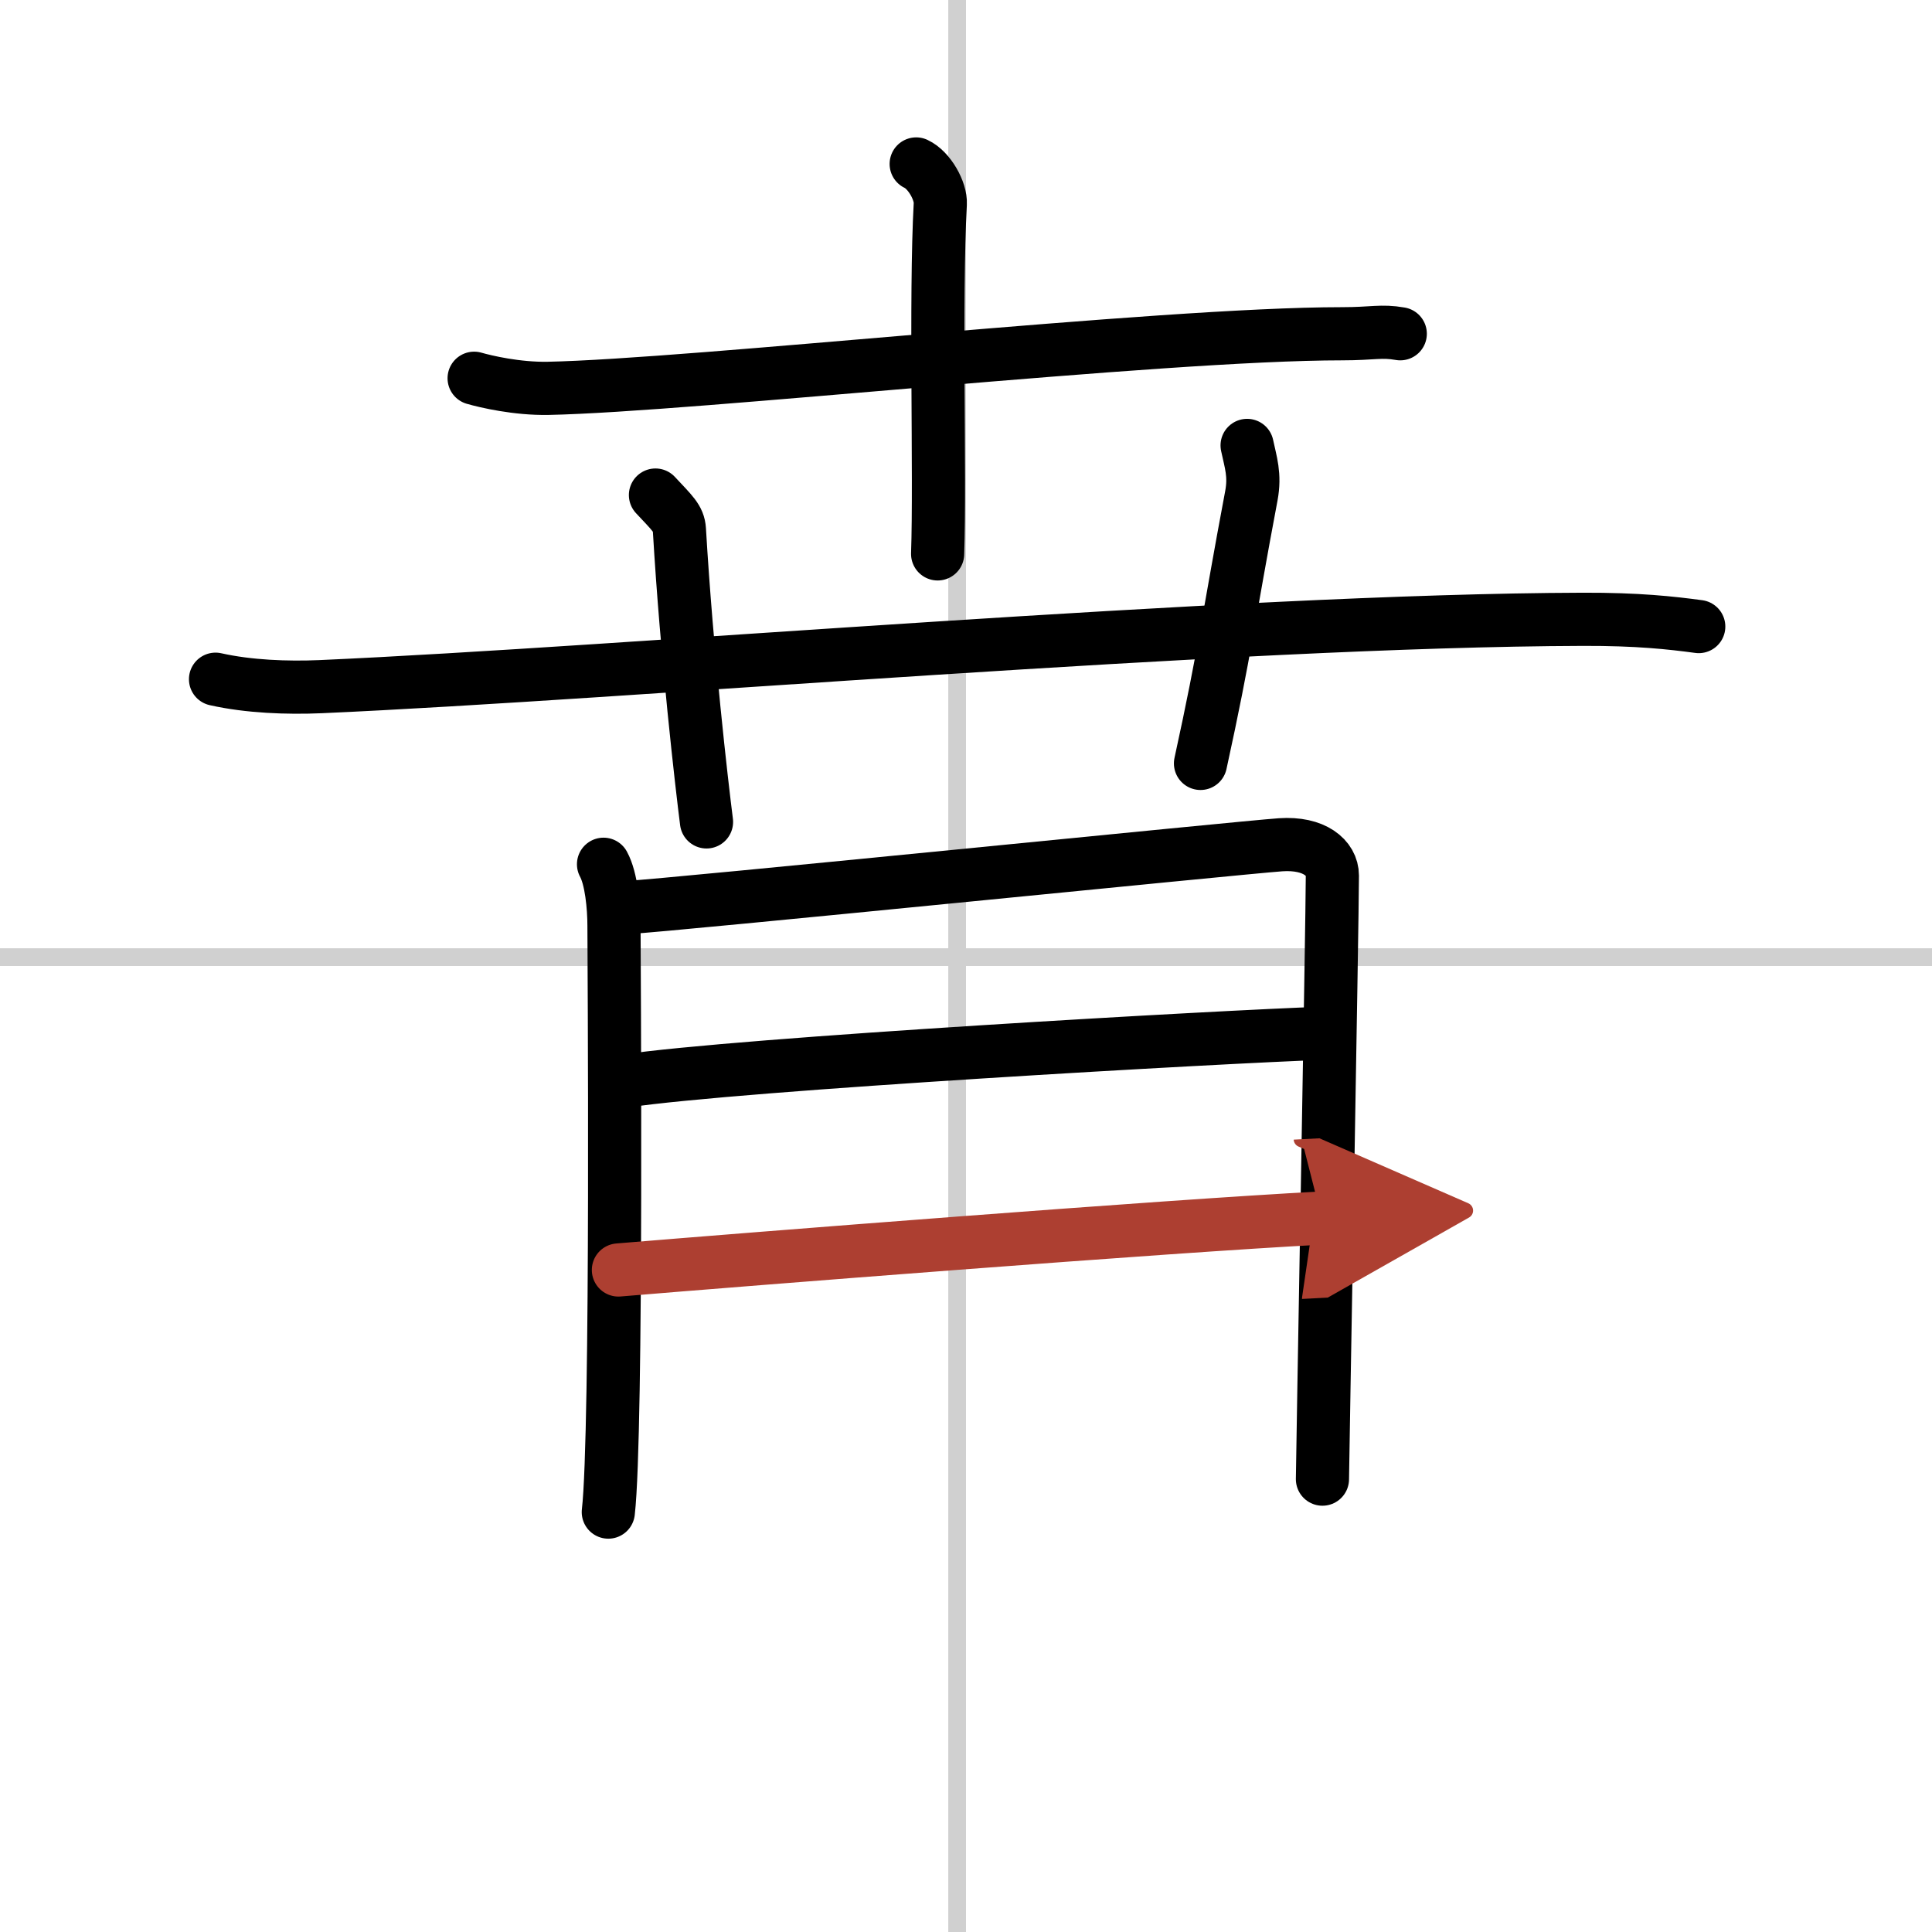
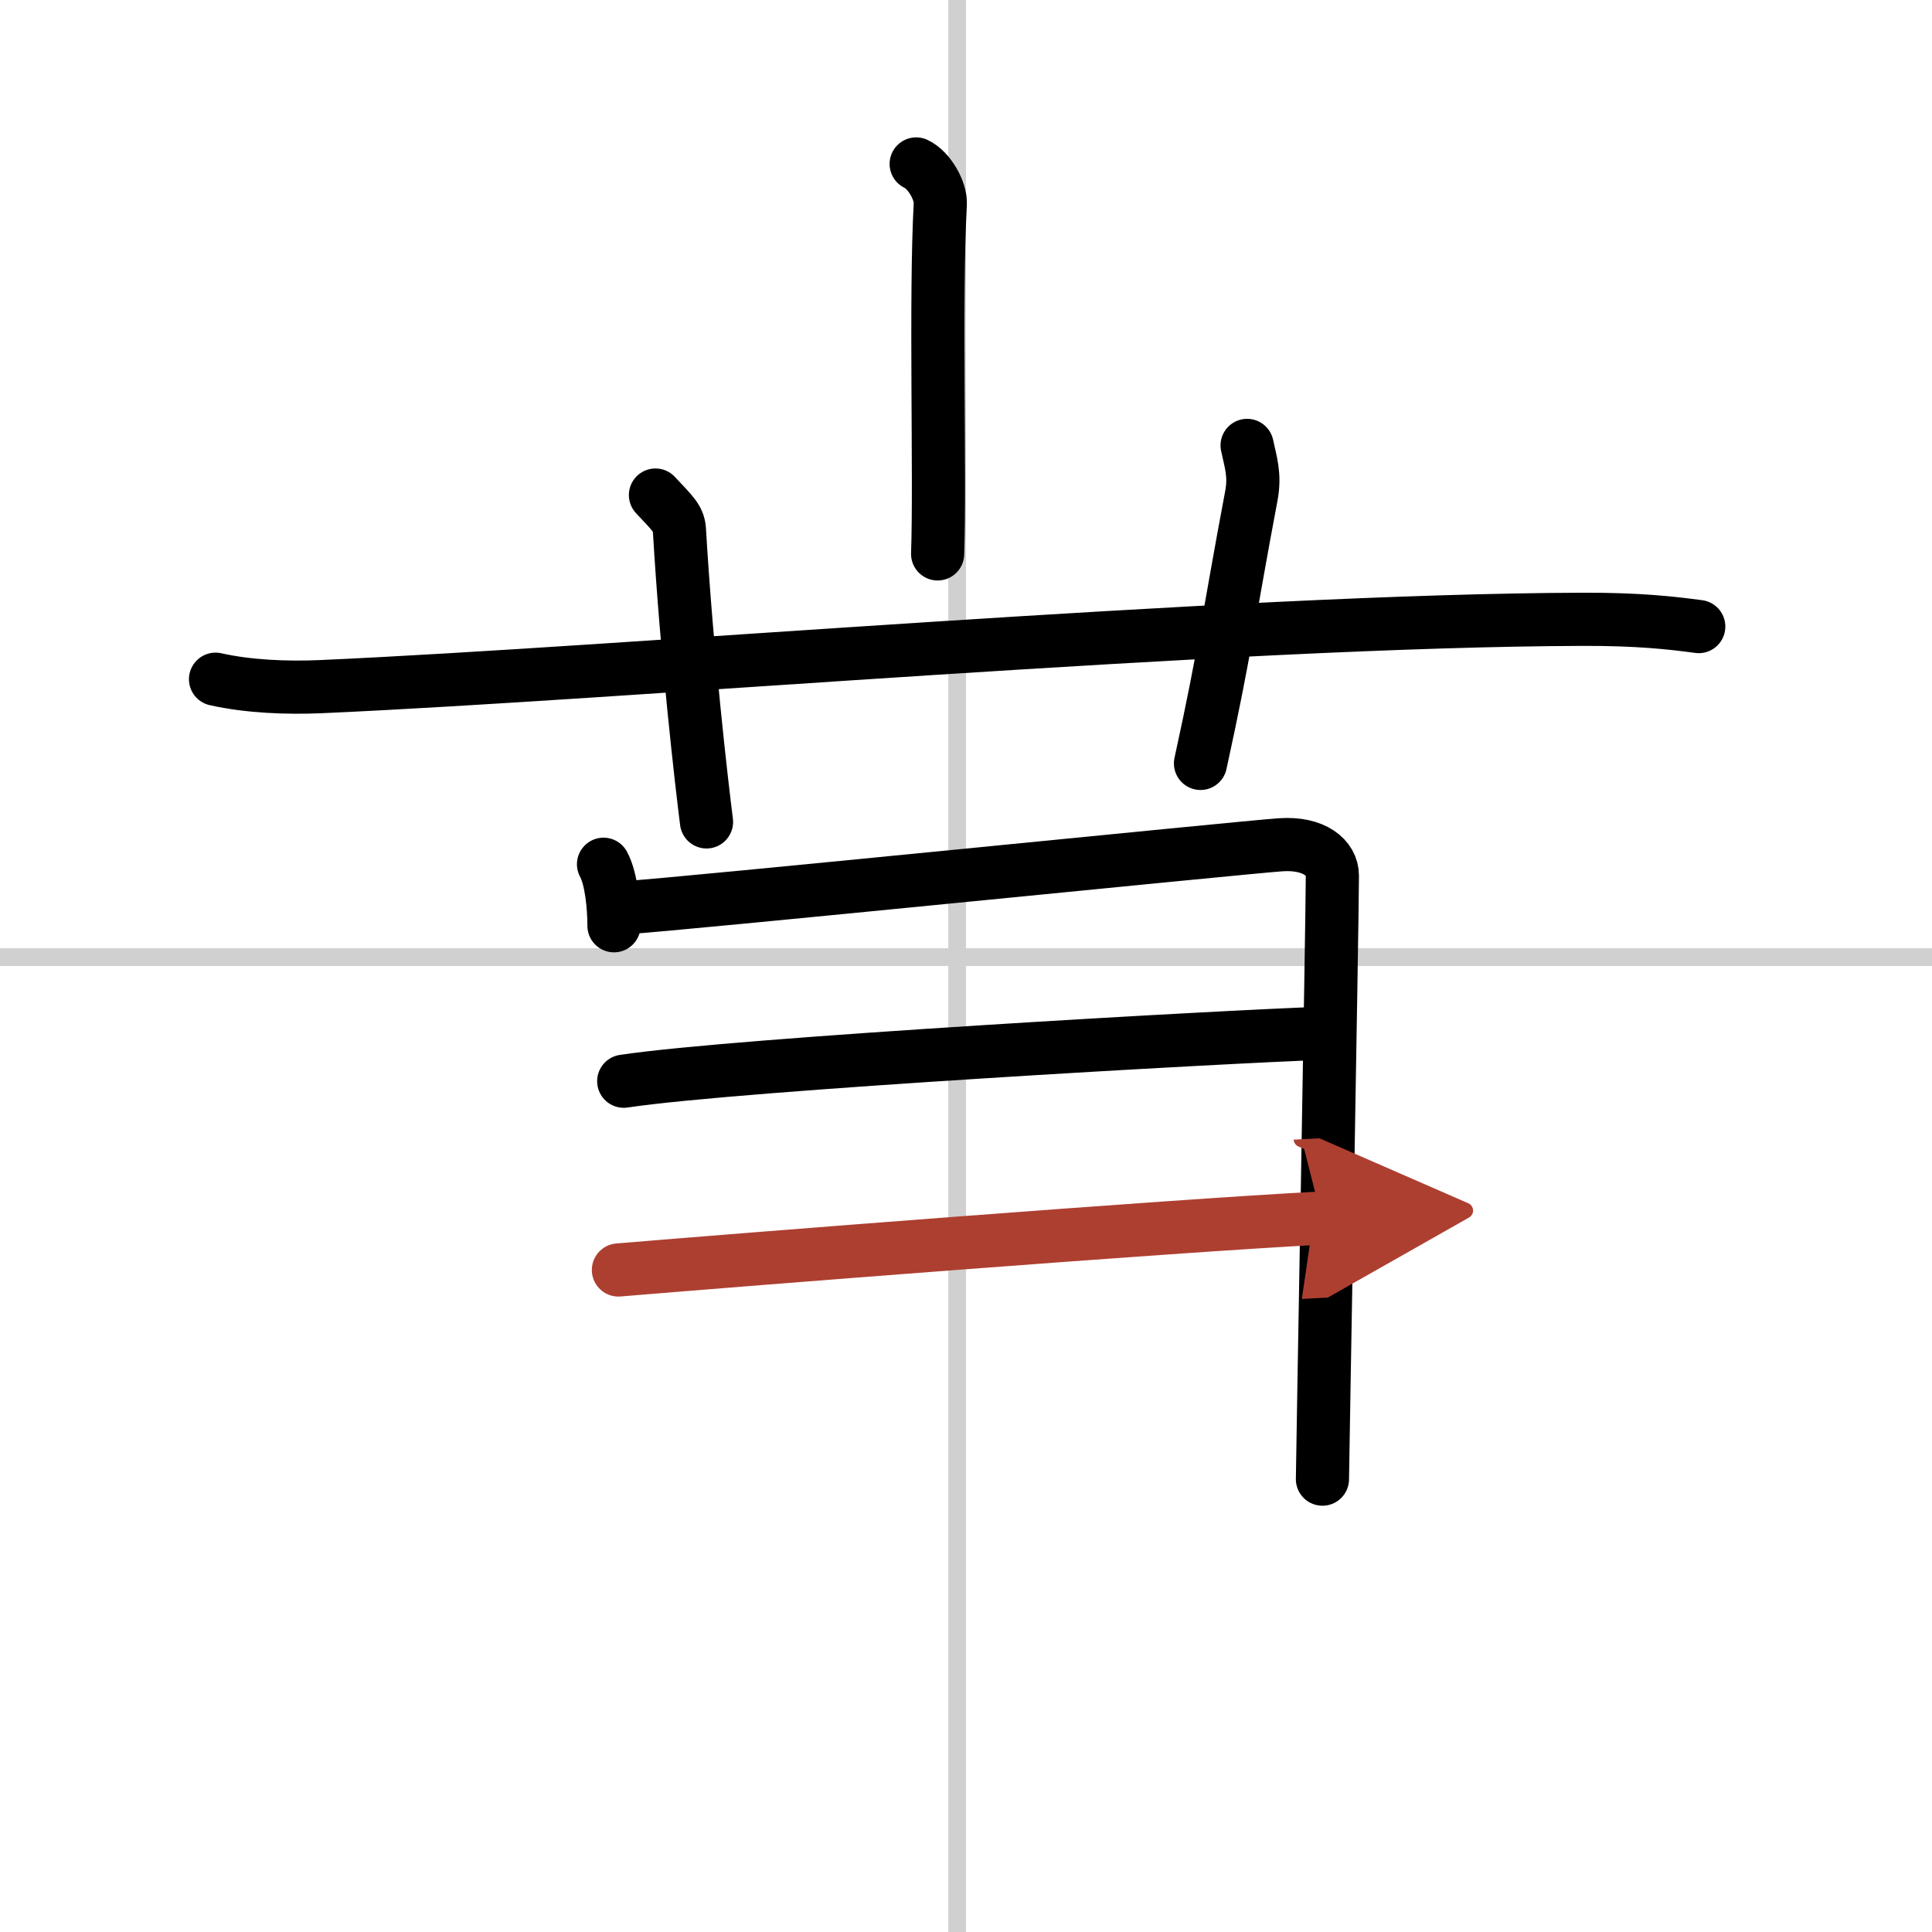
<svg xmlns="http://www.w3.org/2000/svg" width="400" height="400" viewBox="0 0 109 109">
  <defs>
    <marker id="a" markerWidth="4" orient="auto" refX="1" refY="5" viewBox="0 0 10 10">
      <polyline points="0 0 10 5 0 10 1 5" fill="#ad3f31" stroke="#ad3f31" />
    </marker>
  </defs>
  <g fill="none" stroke="#000" stroke-linecap="round" stroke-linejoin="round" stroke-width="3">
    <rect width="100%" height="100%" fill="#fff" stroke="#fff" />
    <line x1="54" x2="54" y2="109" stroke="#d0d0d0" stroke-width="1" />
    <line x2="109" y1="54" y2="54" stroke="#d0d0d0" stroke-width="1" />
-     <path d="m26.75 21.34c0.66 0.19 2.41 0.6 4.16 0.57 8.09-0.16 34.52-3.08 44.81-3.08 1.75 0 2.19-0.19 3.28 0" />
    <path d="m51.69 9.25c0.75 0.35 1.4 1.54 1.36 2.25-0.29 5.25 0 15.43-0.15 19.75" />
    <path d="M12.16,38.32c1.87,0.42,4.04,0.5,5.92,0.42C35.25,37.98,69.5,35,89.3,34.94c3.11-0.01,4.98,0.2,6.54,0.41" />
    <path d="m36.98 27.93c0.95 1.02 1.31 1.32 1.35 1.95 0.42 7.12 1.26 14.37 1.53 16.49" />
    <path d="m70.36 25.13c0.2 0.95 0.46 1.66 0.24 2.84-1.3 6.89-1.45 8.61-2.87 15.1" />
-     <path d="m34.05 48.76c0.44 0.8 0.59 2.4 0.59 3.47s0.2 28.59-0.32 33.08" />
+     <path d="m34.05 48.76c0.44 0.8 0.59 2.4 0.59 3.47" />
    <path d="m35.38 51.2c2.5-0.13 34.59-3.38 36.87-3.54 1.9-0.13 2.92 0.74 2.92 1.74 0 2.45-0.56 33.25-0.56 34.05" />
    <path d="m35.19 61c6.51-0.98 34.17-2.53 39.36-2.7" />
    <path d="m34.89 71.65c7.07-0.59 30.85-2.47 39.68-2.93" marker-end="url(#a)" stroke="#ad3f31" />
  </g>
</svg>